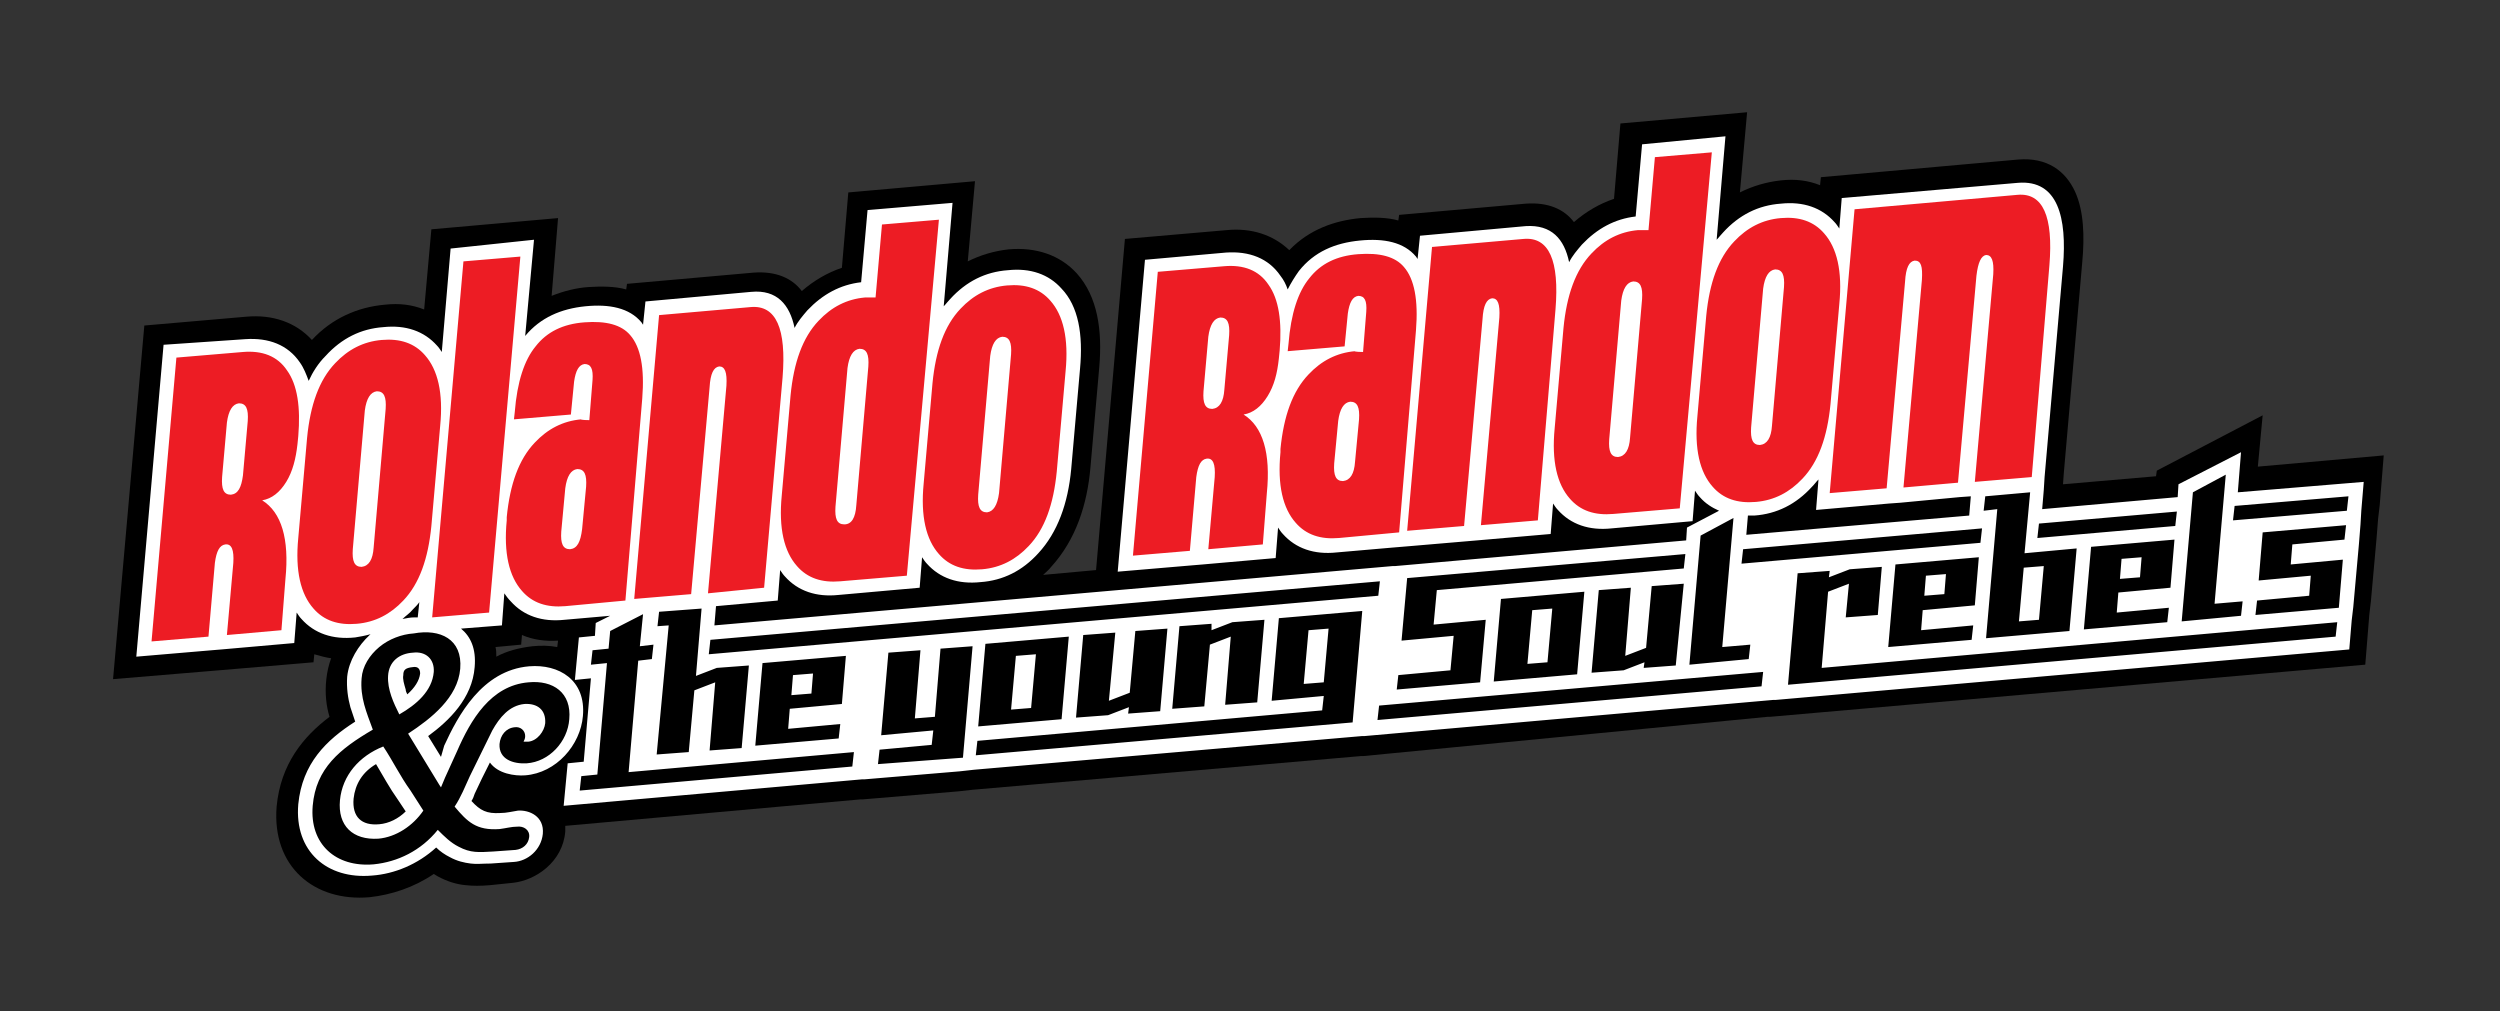
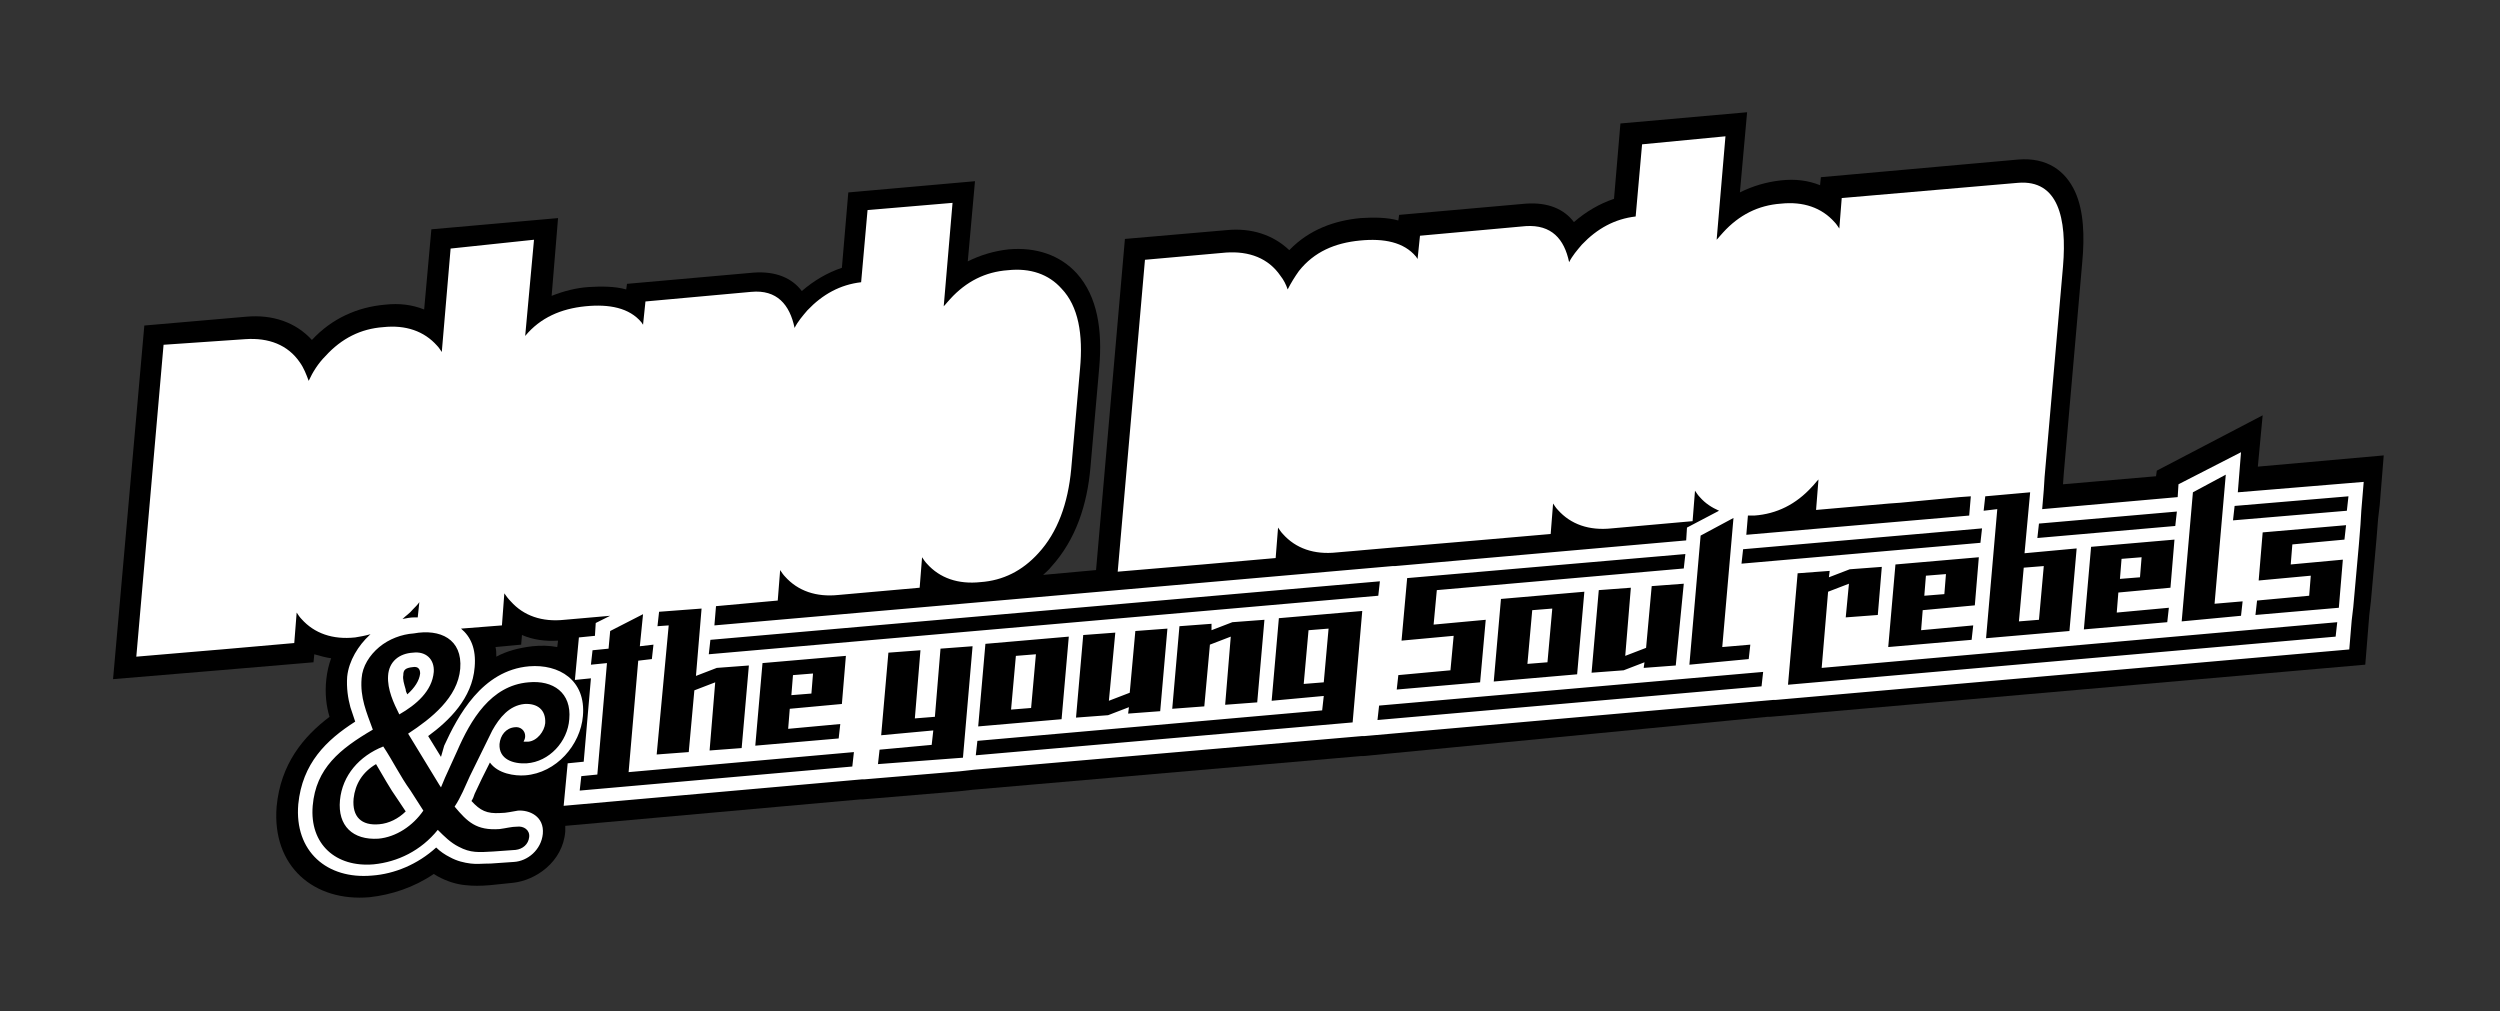
<svg xmlns="http://www.w3.org/2000/svg" version="1.1" id="Layer_1" x="0px" y="0px" viewBox="0 0 311.8 126.1" style="enable-background:new 0 0 311.8 126.1;" xml:space="preserve">
  <rect x="0" y="0" width="311.8" height="126.1" fill="#333333" stroke="none" />
  <style type="text/css">
	.st0{fill:#FFFFFF;}
	.st1{fill:#ED1C24;}
</style>
  <g>
    <path d="M70.5,103c0,0.2,0,0.5,0,0.7c-0.3,3.8-3.7,6.1-6.5,6.4l-2.9,0.3c-1.2,0.1-2.1,0.1-3,0c-1.2-0.1-2.4-0.5-3.5-1.1   c-0.2-0.1-0.3-0.2-0.5-0.3c-2.5,1.7-5.3,2.6-8,2.9c-6.9,0.6-12.2-3.8-11.6-11.3c0.5-5.3,3.3-8.7,6.6-11.2c-0.4-1.3-0.6-2.9-0.4-4.7   c0.1-0.9,0.3-1.8,0.6-2.6c-0.7-0.1-1.4-0.3-2.1-0.5l-0.1,1l-11.8,1l-1.2,0.1l-12,1L18,40.6l12.7-1.1c3.3-0.3,6.2,0.7,8.2,2.9   c2.5-2.7,5.7-4.1,9.1-4.4c1.8-0.2,3.4,0,4.9,0.6l0.9-10l15.8-1.4l-0.8,9.7c1.5-0.6,3.1-1,4.6-1.1c1.6-0.1,3.3-0.1,4.7,0.3l0.1-0.7   L94,34c2.8-0.2,4.8,0.7,6,2.3c1.5-1.3,3.2-2.3,5-2.9l0.8-9.4l15.8-1.4l-0.9,10c1.6-0.8,3.3-1.3,5.1-1.5c3.4-0.3,6.4,0.7,8.5,3   c2.6,2.9,3.2,7.1,2.8,11.7l-1.1,12.5c-0.4,4.6-1.8,9-4.9,12.4c-0.3,0.4-0.7,0.7-1,1l6.6-0.6l3.6-41.3l12.7-1.1   c3.1-0.3,5.8,0.6,7.8,2.5c2.5-2.6,5.7-3.7,8.9-4c1.6-0.1,3.3-0.1,4.7,0.3l0.1-0.7l15.8-1.4c2.8-0.2,4.8,0.7,6,2.3   c1.5-1.3,3.2-2.3,5-2.9l0.8-9.4l15.8-1.4l-0.9,10c1.6-0.8,3.3-1.3,5.1-1.5c1.8-0.2,3.4,0,4.9,0.6l0.1-1l24.6-2.2   c3.6-0.3,5.9,1.4,7.1,4c1.1,2.4,1.2,5.6,0.9,8.8l-2.3,26.3l-0.1,1.4l11.6-1l0.1-0.7l13.2-6.9l-0.6,6.4l15.7-1.4l-0.5,6.2l-0.2,1.7   l-0.2,2.5l-0.7,7.8l-0.2,1.7l-0.5,6.2l-74.2,6.5l-0.3,0L170,94.3l-0.3,0l-48.4,4.2l-1.8,0.2l-11.9,1l-0.3,0L70.5,103z M69.5,80.7   l0.1-0.8c-1.6,0.1-3.1-0.1-4.5-0.7L65,80.4l-3.2,0.3c0.1,0.4,0.1,0.8,0.1,1.2c1.3-0.7,2.8-1.1,4.5-1.3   C67.4,80.5,68.5,80.5,69.5,80.7" />
    <path class="st0" d="M50.6,101.2c-0.9,0.9-2.1,1.5-3.3,1.6c-2.2,0.2-3.4-0.9-3.2-3.2c0.2-1.8,1.1-3.3,2.8-4.3   c0.9,1.5,1.7,3,2.7,4.4L50.6,101.2z M51.2,98.6c-1.3-1.8-2.2-3.7-3.4-5.5c-3,1.2-5.1,3.6-5.4,6.7c-0.3,3.2,1.6,5,4.8,4.8   c2.2-0.2,4.3-1.6,5.6-3.5L51.2,98.6z M52.4,84c-0.1,0.9-0.7,1.8-1.6,2.6c-0.1-0.2-0.2-0.4-0.2-0.6c-0.2-0.7-0.4-1.3-0.3-1.8   c0-0.6,0.2-0.9,1.2-1C52.1,83.1,52.4,83.4,52.4,84 M54.1,83.8c0.1-1.6-1-2.6-2.6-2.4c-1.7,0.1-3,1.1-3.1,2.9   c-0.1,1.7,0.7,3.4,1.4,4.8C51.9,87.9,53.9,86.2,54.1,83.8 M162.6,85.3l2.5-0.2l0.6-6.7l-2.5,0.2L162.6,85.3z M126.7,81.8l-0.6,6.7   l2.5-0.2l0.6-6.7L126.7,81.8z M98.9,84.2l-0.2,2.5l2.5-0.2l0.2-2.5L98.9,84.2z M193,82.6l0.6-6.7l-2.5,0.2l-0.6,6.7L193,82.6z    M240.2,71.8l-0.2,2.5l2.5-0.2l0.2-2.5L240.2,71.8z M254.9,70.6l-2.5,0.2l-0.6,6.7l2.5-0.2L254.9,70.6z M264.6,69.7l-0.2,2.5   l2.5-0.2l0.2-2.5L264.6,69.7z M278.7,63.1l14.2-1.2l-0.2,1.8l-14.2,1.2L278.7,63.1z M277.6,59.2l-1.4,16.1l3.5-0.3l-0.2,1.8   l-7.4,0.7l1.4-16.1L277.6,59.2z M291.5,77.6l-0.2,1.8l-68.3,6l1.2-13.9l4-0.3l-0.1,0.8l2.6-1l4-0.3l-0.5,6l-4,0.3l0.4-4.2l-2.6,1   l-0.8,9.5L291.5,77.6z M264,76.4l6.5-0.6l-0.2,1.8l-10.4,0.9l0.9-10.3l10.4-0.9l-0.5,6l-6.5,0.6L264,76.4z M271.5,63.8l-0.2,1.8   l-17.2,1.5l0.2-1.8L271.5,63.8z M253.2,61.4l-0.7,7.6l6.5-0.6l-0.9,10.3l-10.4,0.9l1.4-16.1l-1.7,0.2l0.2-1.8L253.2,61.4z    M239.6,78.6l6.5-0.6l-0.2,1.8l-10.4,0.9l0.9-10.3l10.4-0.9l-0.5,6l-6.5,0.6L239.6,78.6z M247.2,65.9l-0.2,1.8l-29.8,2.6l0.2-1.8   L247.2,65.9z M245.8,61.9l-0.2,2.4l-27.8,2.4l0.2-2.4c0.3,0,0.5,0,0.8,0c2.8-0.2,5.2-1.4,7.2-3.6c0.3-0.3,0.5-0.6,0.8-0.9l-0.3,3.8   l9.1-0.8l1.4-0.1l7.4-0.7L245.8,61.9z M216.2,64.6l-1.4,16.1l3.5-0.3l-0.2,1.8l-7.4,0.7l1.4-16.1L216.2,64.6z M219.9,83.8l-0.2,1.8   l-47.9,4.2L172,88L219.9,83.8z M205.1,82.6l-2.6,1l-4,0.3l0.9-10.3l4-0.3l-0.7,8.5l2.6-1l0.7-7.7l4-0.3L209,83l-4,0.3L205.1,82.6z    M187.2,74.7l10.4-0.9l-0.9,10.3L186.3,85L187.2,74.7z M210.2,69.1l-0.2,1.8l-30.8,2.7l-0.4,4.3l6.5-0.6l-0.7,7.8l-10.4,0.9   l0.2-1.8l6.5-0.6l0.4-4.3l-6.5,0.6l0.7-7.8L210.2,69.1z M172.1,72.5l-0.2,1.8l-83.5,7.3l0.2-1.8L172.1,72.5z M87.5,75.9l-0.7,8.4   l2.6-1l4-0.3l-0.9,10.3l-4,0.3l0.7-8.5l-2.6,1l-0.7,7.7l-4,0.3L83.4,78L82,78.1l0.2-1.8L87.5,75.9z M98.3,90.9l6.5-0.6l-0.2,1.8   l-10.4,0.9l0.9-10.3l10.4-0.9l-0.5,6l-6.5,0.6L98.3,90.9z M81.5,80.4l-0.2,1.8l-1.7,0.2l-1.2,13.9l28.1-2.5l-0.2,1.8l-34,3l0.2-1.8   l2-0.2l1.2-13.9l-2,0.2l0.2-1.8l2-0.2l0.2-2.2l4.1-2.1l-0.4,4L81.5,80.4z M109.5,95.3l0.2-1.8l6.5-0.6l0.2-1.8l-6.5,0.6l0.9-10.3   l4-0.3l-0.7,8.5l2.5-0.2l0.7-8.5l4-0.3l-1.2,13.9L109.5,95.3z M132.4,89.7L122,90.6l0.9-10.3l10.4-0.9L132.4,89.7z M138.3,87.4   l2.6-1l0.7-7.7l4-0.3l-0.9,10.3l-4,0.3l0.1-0.8l-2.6,1l-4,0.3l0.9-10.3l4-0.3L138.3,87.4z M151.1,78.6l2.6-1l4-0.3l-0.9,10.3   l-4,0.3l0.7-8.5l-2.6,1l-0.7,7.7l-4,0.3l0.9-10.3l4-0.3L151.1,78.6z M121.7,94.2l0.2-1.8l43-3.8l0.2-1.8l-6.5,0.6l0.9-10.3   l10.4-0.9l-1.2,13.9L121.7,94.2z M291.7,75.8l-10.4,0.9l0.2-1.8l6.5-0.6l0.2-2.5l-6.5,0.6l0.5-6l10.4-0.9l-0.2,1.8l-6.5,0.6   l-0.2,2.5l6.5-0.6L291.7,75.8z M57.4,83.4c-0.3,3.6-3.6,6.2-6.5,8.1l3.9,6.4l0.2,0.3l0.5-1.2l1.5-3.3c1.7-3.9,4.2-8.2,8.9-8.6   c3.1-0.3,5.4,1.3,5.1,4.6c-0.2,2.8-2.5,5.3-5.3,5.5c-1.7,0.1-3.5-0.5-3.4-2.4c0.1-1.1,0.8-2,1.9-2.1c0.7-0.1,1.3,0.4,1.3,1.1   c0,0.3-0.1,0.5-0.2,0.7c0.2,0,0.4,0,0.6,0c1.1-0.1,2-1.3,2.1-2.3c0.1-1.7-1-2.5-2.6-2.4c-1.9,0.2-3.1,1.7-4,3.3l-2.8,5.7   c-0.6,1.3-1.1,2.6-1.9,3.8c1.6,1.9,2.7,3,5.6,2.8c0.8-0.1,1.5-0.3,2.2-0.3c0.8-0.1,1.6,0.4,1.5,1.3c-0.1,0.9-0.8,1.5-1.7,1.6   l-2.8,0.2c-1.8,0.1-2.8,0.2-4.3-0.6c-1-0.5-1.8-1.3-2.6-2.1c-2.1,2.6-5,4-8,4.3c-4.7,0.4-8-2.5-7.6-7.3c0.4-4.7,3.4-7.1,7.5-9.5   c-0.8-2.2-1.6-4-1.4-6.4c0.1-1.5,1-2.9,2.2-3.9c1.2-1,2.8-1.6,4.3-1.7C54.9,78.4,57.7,79.7,57.4,83.4 M52.3,75.1l-0.2,1.9l-0.4,0   c-0.5,0-1,0.1-1.5,0.2c0.4-0.4,0.9-0.7,1.3-1.2C51.8,75.7,52.1,75.4,52.3,75.1 M279.1,61.4l0.4-5l-7.8,4l-0.1,1.6l-16.9,1.5   l0.2-2.4l0.1-1.6l2.3-26.3c0.5-6-0.6-10.8-5.6-10.4l-22,1.9l-0.3,3.8c-0.2-0.3-0.4-0.6-0.6-0.8c-1.6-1.8-3.9-2.6-6.7-2.3   c-2.8,0.2-5.2,1.4-7.2,3.6c-0.3,0.3-0.5,0.6-0.8,0.9l1.1-12.9L204.8,18l-0.8,9c-2.6,0.3-4.8,1.5-6.7,3.5c-0.6,0.7-1.2,1.4-1.6,2.2   c-0.6-2.9-2.2-4.7-5.4-4.5l-13.2,1.2l-0.3,2.9l-0.2-0.3c-1.5-1.8-4-2.3-7-2c-3.1,0.3-5.7,1.4-7.6,3.8c-0.5,0.7-1,1.5-1.4,2.3   c-0.2-0.6-0.5-1.2-0.9-1.7c-1.5-2.2-3.9-3.1-6.8-2.9l-10.1,0.9l-3.4,38.9l9.4-0.8l1.2-0.1l9.1-0.8l0.3-3.8c0.2,0.3,0.4,0.6,0.6,0.8   c1.6,1.8,3.9,2.6,6.7,2.3l6.9-0.6l2.4-0.2l8.2-0.7l9.2-0.8l0.3-3.8c0.2,0.3,0.4,0.6,0.6,0.8c1.6,1.8,3.9,2.6,6.7,2.3l10.1-0.9   l0.3-3.8c0.2,0.3,0.4,0.6,0.6,0.8c0.7,0.8,1.5,1.3,2.4,1.7l-4,2.1l-0.1,1.6L174,70.6l-0.3,0L89.1,78l0.2-2.4l7.7-0.7l0.3-3.8   c0.2,0.3,0.4,0.6,0.6,0.8c1.6,1.8,3.9,2.6,6.7,2.3l10.1-0.9l0.3-3.8c0.2,0.3,0.4,0.6,0.6,0.8c1.6,1.8,3.9,2.6,6.7,2.3   c2.8-0.2,5.2-1.4,7.2-3.6c2.4-2.6,3.7-6.2,4.1-10.5l1.1-12.5c0.4-4.3-0.2-7.8-2.3-10c-1.6-1.8-3.9-2.6-6.7-2.3   c-2.8,0.2-5.2,1.4-7.2,3.6c-0.3,0.3-0.5,0.6-0.8,0.9l1.1-12.9l-10.6,0.9l-0.8,9c-2.6,0.3-4.8,1.5-6.7,3.5c-0.6,0.7-1.2,1.4-1.6,2.2   c-0.6-2.9-2.2-4.8-5.4-4.5l-13.2,1.2l-0.3,2.9l-0.2-0.3c-1.5-1.8-4-2.3-7-2c-3,0.3-5.6,1.4-7.5,3.7l1.1-12L56.2,31l-1.1,12.9   c-0.2-0.3-0.4-0.6-0.6-0.8c-1.6-1.8-3.9-2.6-6.7-2.3c-2.8,0.2-5.2,1.4-7.2,3.6c-0.9,0.9-1.6,2-2.1,3.1c-0.3-0.8-0.6-1.6-1.1-2.3   c-1.5-2.2-3.9-3.1-6.8-2.9L20.4,43L17,81.9l9.4-0.8l1.2-0.1l9.1-0.8l0.3-3.8c0.2,0.3,0.4,0.6,0.6,0.8c1.6,1.8,3.9,2.6,6.7,2.3   c0.6-0.1,1.2-0.2,1.9-0.4c0.3-0.2,0.2-0.2-0.1,0.1c-1.4,1.3-2.6,3.2-2.8,5.2c-0.1,1.4,0.1,2.7,0.4,3.8c0.2,0.6,0.4,1.2,0.6,1.8   c-3.6,2.3-6.6,5.2-7.1,10.3c-0.5,5.9,3.6,9.4,9.2,8.9c2.8-0.2,5.7-1.4,8-3.5c0.5,0.5,1.1,0.9,1.7,1.2c0.9,0.5,1.8,0.7,2.6,0.8   c0.7,0.1,1.5,0,2.5,0l2.9-0.2c1.7-0.1,3.4-1.5,3.6-3.5c0.2-2.2-1.7-3-3.1-2.9c-0.7,0.1-1.4,0.3-2.2,0.3c-1.7,0.1-2.5-0.3-3.6-1.5   c0.2-0.3,0.3-0.6,0.4-0.9c0.3-0.6,0.6-1.3,0.9-1.9l1-2c1,1.4,3.1,1.7,4.4,1.6c3.9-0.3,6.9-3.8,7.2-7.4c0.4-4.5-3-6.5-6.7-6.2   c-5.9,0.5-8.9,6.2-10.6,9.9L55,94.4l-1.6-2.6c2.6-1.9,5.5-4.7,5.8-8.6c0.2-2.3-0.5-3.8-1.7-4.8l5.1-0.4l0.3-4   c0.2,0.3,0.5,0.7,0.8,1c1.6,1.8,3.9,2.6,6.7,2.3l5.7-0.5l-1.8,0.9l-0.1,1.6l-2,0.2l-0.5,5.3l2-0.2L72.8,95l-2,0.2l-0.5,5.3   l37.2-3.3l0.3,0l11.9-1l1.8-0.2l48.4-4.2l0.3,0l50.9-4.5l0.3,0l71.6-6.3l0.3-3.6l0.2-1.7l0.7-7.8l0.2-2.5l0.1-1.7l0.3-3.6   L279.1,61.4z" />
-     <path class="st1" d="M35.1,78.6l-6.8,0.6l0.8-9c0.1-1.6-0.2-2.4-1-2.3c-0.7,0.1-1.1,0.8-1.3,2.3L26,79.4L18.9,80L22,44.6l8.3-0.7   c2.4-0.2,4.3,0.5,5.5,2.3c1.3,1.8,1.7,4.6,1.4,8.2l-0.1,1c-0.2,1.8-0.6,3.4-1.4,4.7c-0.8,1.3-1.8,2.1-3,2.3   c2.4,1.5,3.4,4.8,2.9,9.8L35.1,78.6z M30.3,59.3l0.6-6.8c0.1-1.5-0.2-2.2-1.1-2.2c-0.8,0.1-1.3,0.9-1.5,2.4l-0.6,6.8   c-0.1,1.5,0.2,2.2,1.1,2.2C29.7,61.6,30.1,60.8,30.3,59.3 M53.8,65.6c-0.4,4.1-1.5,7.2-3.5,9.3c-1.6,1.7-3.5,2.7-5.8,2.9   c-2.3,0.2-4.1-0.4-5.4-1.9c-1.6-1.8-2.3-4.7-1.9-8.8l1.1-12.5c0.4-4.1,1.5-7.2,3.5-9.3c1.6-1.7,3.5-2.7,5.8-2.9   c2.3-0.2,4.1,0.4,5.4,1.9c1.6,1.8,2.3,4.7,1.9,8.8L53.8,65.6z M46.6,68.3L48.1,51c0.1-1.5-0.2-2.2-1.1-2.2   c-0.8,0.1-1.3,0.9-1.5,2.4l-1.5,17.3c-0.1,1.5,0.2,2.2,1.1,2.2C46,70.6,46.5,69.8,46.6,68.3 M61,76.4L53.9,77l3.9-44.4l7.1-0.6   L61,76.4z M78,74.9l-7.5,0.7c-2.3,0.2-4.1-0.4-5.4-1.9c-1.6-1.8-2.3-4.7-1.9-8.8l0-0.4c0.4-4.1,1.5-7.2,3.5-9.3   c1.6-1.7,3.5-2.7,5.8-2.9c-0.2,0,0.1,0.1,1,0.1l0.4-5c0.1-1.4-0.2-2-1-2c-0.7,0.1-1.1,0.8-1.3,2.2l-0.4,4.1l-7.1,0.6l0.1-0.9   c0.3-3.8,1.2-6.5,2.6-8.2c1.4-1.8,3.4-2.8,6.1-3c2.7-0.2,4.6,0.3,5.7,1.6c1.3,1.5,1.8,4.1,1.5,7.9L78,74.9z M72.6,66l0.5-5.3   c0.1-1.5-0.2-2.2-1.1-2.2c-0.8,0.1-1.3,0.9-1.5,2.4L70,66.3c-0.1,1.5,0.2,2.2,1.1,2.2C72,68.4,72.4,67.6,72.6,66 M95.3,73.3   L88.3,74l2.3-25.9c0.1-1.7-0.2-2.4-0.9-2.4c-0.7,0.1-1.1,0.9-1.2,2.6l-2.3,25.8l-7.1,0.6l3.1-35.4l11.4-1c3.2-0.3,4.5,2.7,4,8.8   L95.3,73.3z M113.1,71.8l-8.3,0.7c-2.3,0.2-4.1-0.4-5.4-1.9c-1.6-1.8-2.3-4.7-1.9-8.8l1.1-12.5c0.4-4.1,1.5-7.2,3.5-9.3   c1.6-1.7,3.5-2.7,5.8-2.9c0.4,0,0.8,0,1.3,0l0.8-9.1l7.1-0.6L113.1,71.8z M106.8,63l1.5-17.3c0.1-1.5-0.2-2.2-1.1-2.2   c-0.8,0.1-1.3,0.9-1.5,2.4l-1.5,17.3c-0.1,1.5,0.2,2.2,1.1,2.2C106.2,65.4,106.7,64.6,106.8,63 M131.8,58.8   c-0.4,4.1-1.5,7.2-3.5,9.3c-1.6,1.7-3.5,2.7-5.8,2.9c-2.3,0.2-4.1-0.4-5.4-1.9c-1.6-1.8-2.3-4.7-1.9-8.8l1.1-12.5   c0.4-4.1,1.5-7.2,3.5-9.3c1.6-1.7,3.5-2.7,5.8-2.9c2.3-0.2,4.1,0.4,5.4,1.9c1.6,1.8,2.3,4.7,1.9,8.8L131.8,58.8z M124.6,61.5   l1.5-17.3c0.1-1.5-0.2-2.2-1.1-2.2c-0.8,0.1-1.3,0.9-1.5,2.4L122,61.7c-0.1,1.5,0.2,2.2,1.1,2.2C123.9,63.8,124.4,63,124.6,61.5    M157.5,67.9l-6.8,0.6l0.8-9c0.1-1.6-0.2-2.4-1-2.3c-0.7,0.1-1.1,0.8-1.3,2.3l-0.8,9.2l-7.1,0.6l3.1-35.4l8.3-0.7   c2.4-0.2,4.3,0.5,5.5,2.3c1.3,1.8,1.7,4.6,1.4,8.2l-0.1,1c-0.2,1.9-0.6,3.4-1.4,4.7c-0.8,1.3-1.8,2.1-3,2.3   c2.4,1.5,3.4,4.8,2.9,9.8L157.5,67.9z M152.7,48.6l0.6-6.8c0.1-1.5-0.2-2.2-1.1-2.2c-0.8,0.1-1.3,0.9-1.5,2.4l-0.6,6.8   c-0.1,1.5,0.2,2.2,1.1,2.2C152.1,50.9,152.6,50.1,152.7,48.6 M174.5,66.4l-7.5,0.7c-2.3,0.2-4.1-0.4-5.4-1.9   c-1.6-1.8-2.3-4.7-1.9-8.8l0-0.4c0.4-4.1,1.5-7.2,3.5-9.3c1.6-1.7,3.5-2.7,5.8-2.9c-0.2,0,0.1,0.1,1,0.1l0.4-5c0.1-1.4-0.2-2-1-2   c-0.7,0.1-1.1,0.8-1.3,2.2l-0.4,4.1l-7.1,0.6l0.1-0.9c0.3-3.8,1.2-6.5,2.6-8.2c1.4-1.8,3.4-2.8,6.1-3s4.6,0.3,5.7,1.6   c1.3,1.5,1.8,4.1,1.5,7.9L174.5,66.4z M169,57.6l0.5-5.3c0.1-1.5-0.2-2.2-1.1-2.2c-0.8,0.1-1.3,0.9-1.5,2.4l-0.5,5.3   c-0.1,1.5,0.2,2.2,1.1,2.2C168.4,59.9,168.9,59.1,169,57.6 M191.8,64.9l-7.1,0.6l2.3-25.9c0.1-1.7-0.2-2.4-0.9-2.4   c-0.7,0.1-1.1,0.9-1.2,2.6l-2.3,25.8l-7.1,0.6l3.1-35.4l11.4-1c3.2-0.3,4.5,2.7,4,8.8L191.8,64.9z M209.5,63.4l-8.3,0.7   c-2.3,0.2-4.1-0.4-5.4-1.9c-1.6-1.8-2.3-4.7-1.9-8.8l1.1-12.5c0.4-4.1,1.5-7.2,3.5-9.3c1.6-1.7,3.5-2.7,5.8-2.9c0.4,0,0.8,0,1.3,0   l0.8-9.1l7.1-0.6L209.5,63.4z M203.3,54.6l1.5-17.3c0.1-1.5-0.2-2.2-1.1-2.2c-0.8,0.1-1.3,0.9-1.5,2.4l-1.5,17.3   c-0.1,1.5,0.2,2.2,1.1,2.2C202.7,56.9,203.2,56.1,203.3,54.6 M228.3,50.4c-0.4,4.1-1.5,7.2-3.5,9.3c-1.6,1.7-3.5,2.7-5.8,2.9   c-2.3,0.2-4.1-0.4-5.4-1.9c-1.6-1.8-2.3-4.7-1.9-8.8l1.1-12.5c0.4-4.1,1.5-7.2,3.5-9.3c1.6-1.7,3.5-2.7,5.8-2.9   c2.3-0.2,4.1,0.4,5.4,1.9c1.6,1.8,2.3,4.7,1.9,8.8L228.3,50.4z M221,53.1l1.5-17.3c0.1-1.5-0.2-2.2-1.1-2.2   c-0.8,0.1-1.3,0.9-1.5,2.4l-1.5,17.3c-0.1,1.5,0.2,2.2,1.1,2.2C220.4,55.4,220.9,54.6,221,53.1 M253.4,59.5l-7.1,0.6l2.3-25.9   c0.1-1.7-0.2-2.4-0.9-2.4c-0.6,0.1-1,0.9-1.2,2.6l-2.3,25.8l-6.8,0.6l2.3-25.9c0.1-1.7-0.1-2.4-0.9-2.4c-0.7,0.1-1.1,0.9-1.2,2.6   l-2.3,25.8l-7.1,0.6l3.1-35.4l20.3-1.8c3.2-0.3,4.5,2.7,4,8.8L253.4,59.5z" />
  </g>
</svg>